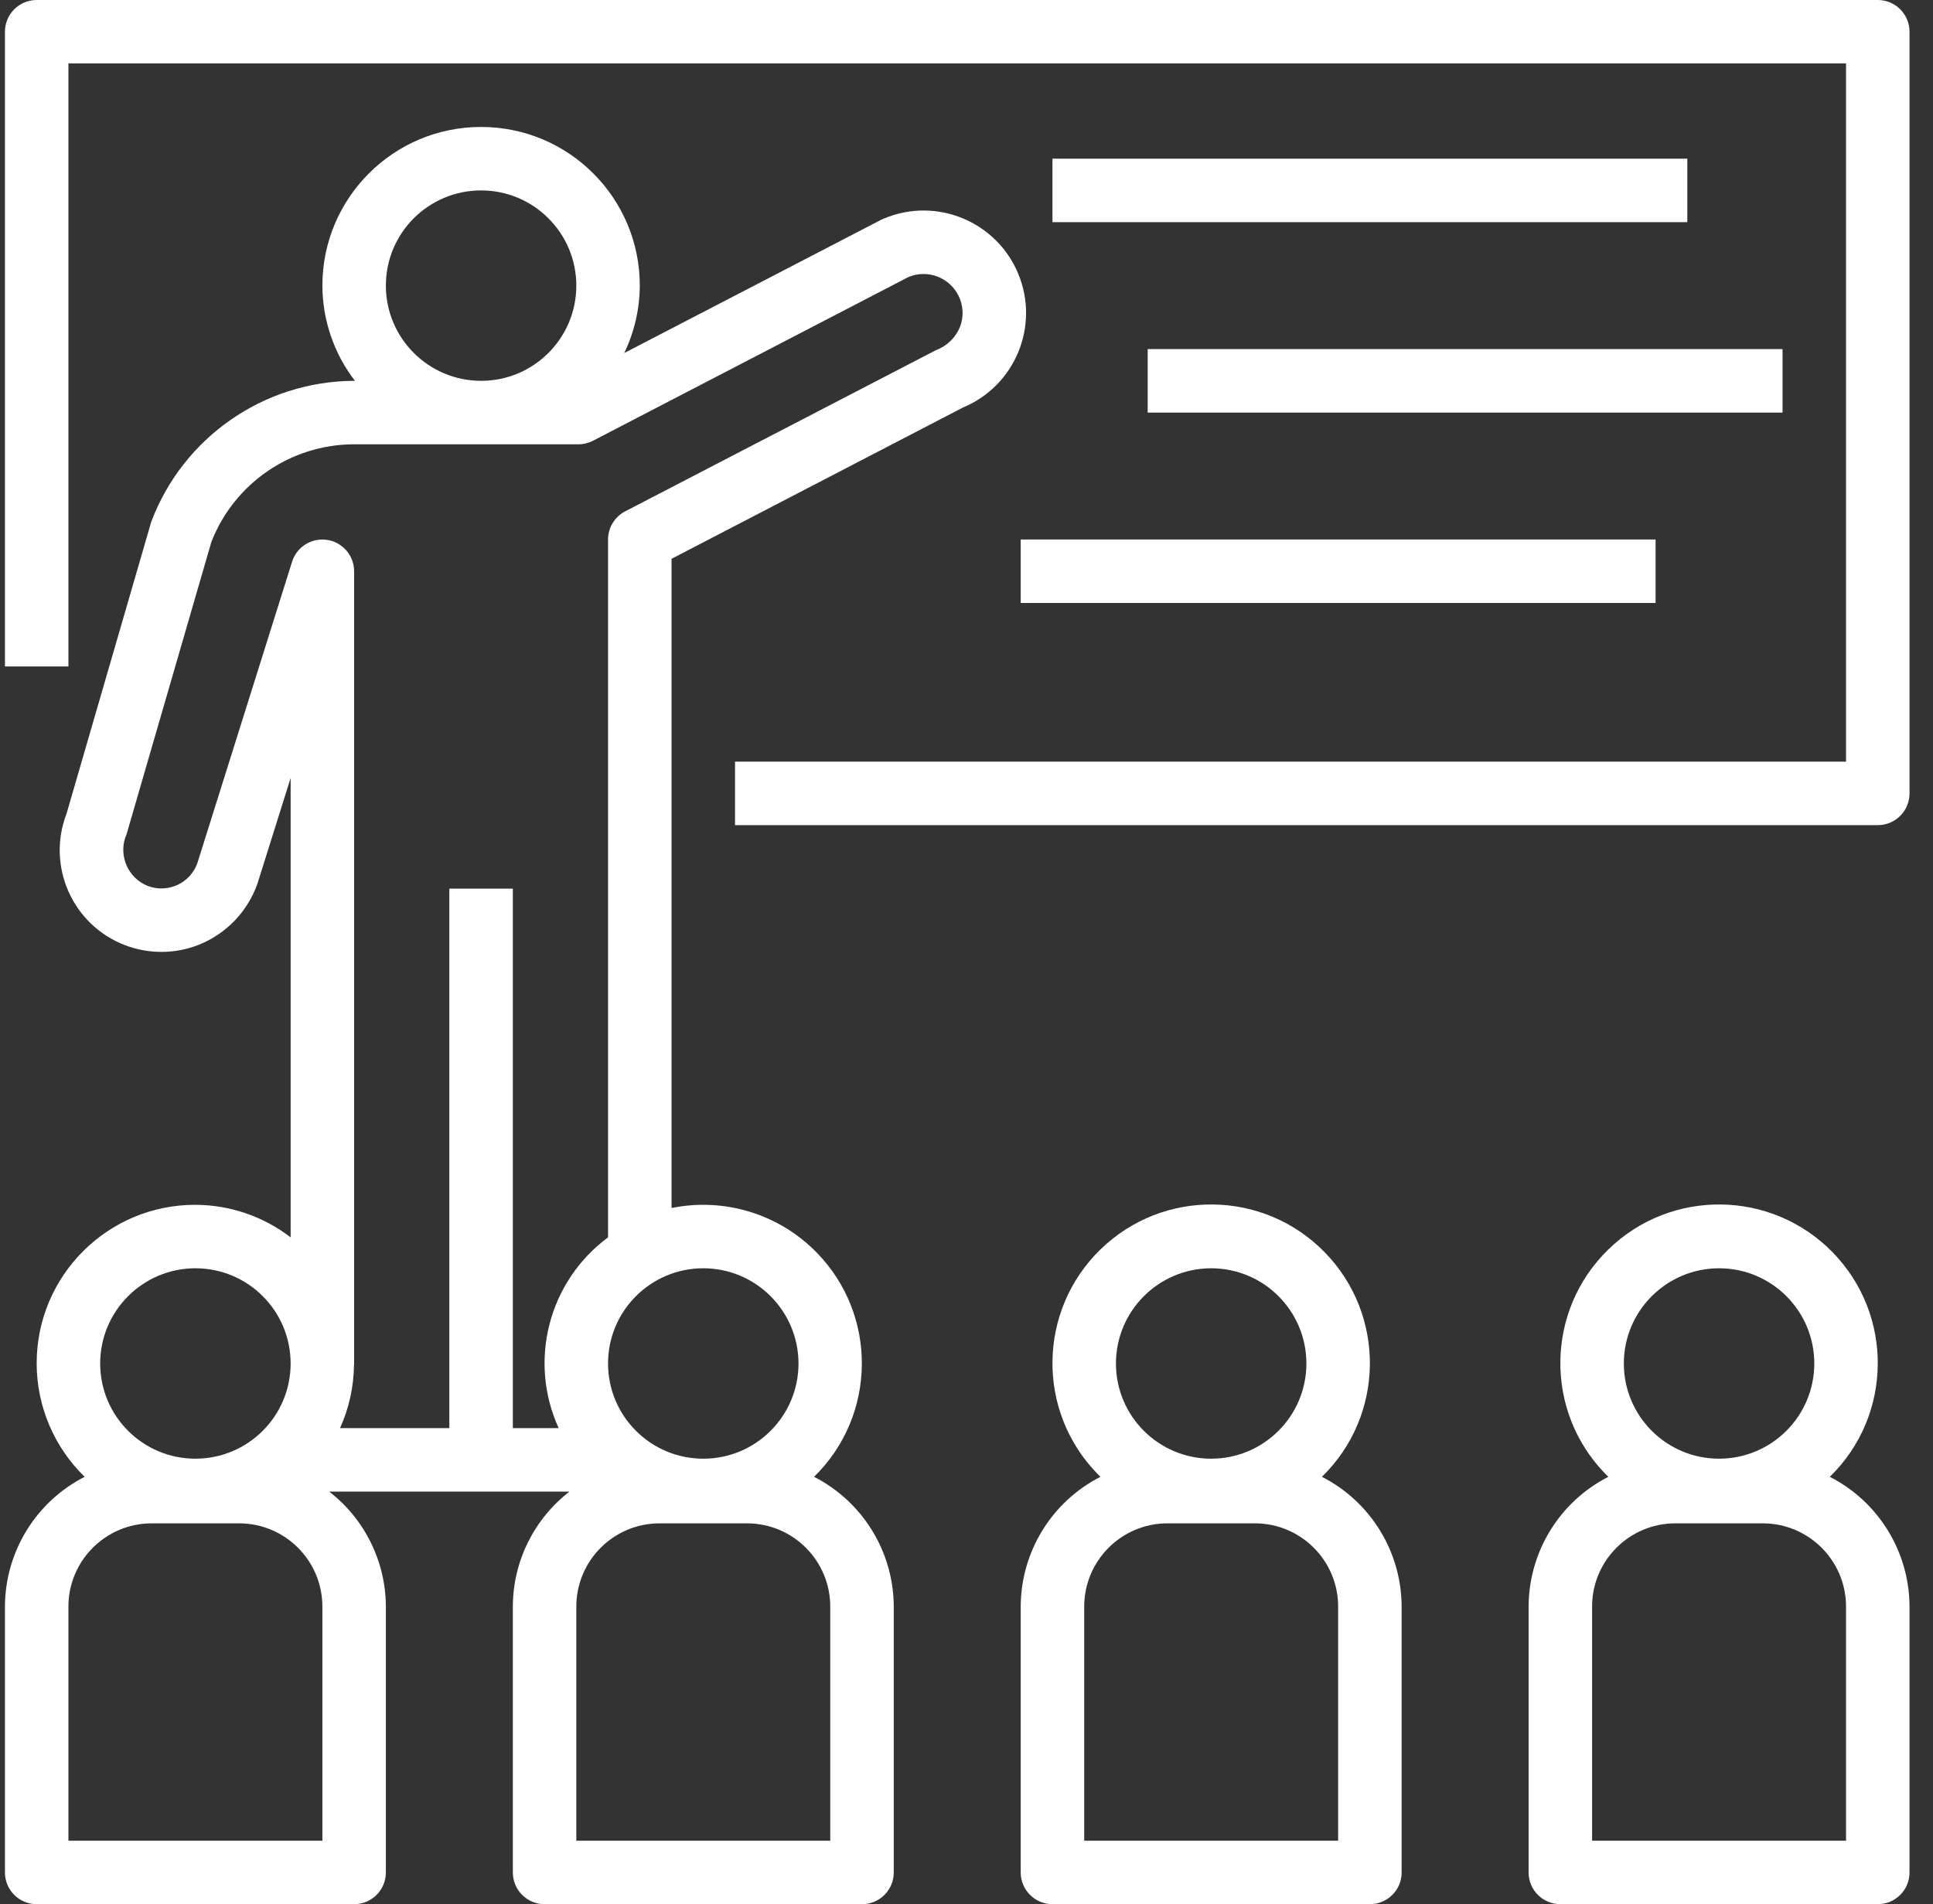
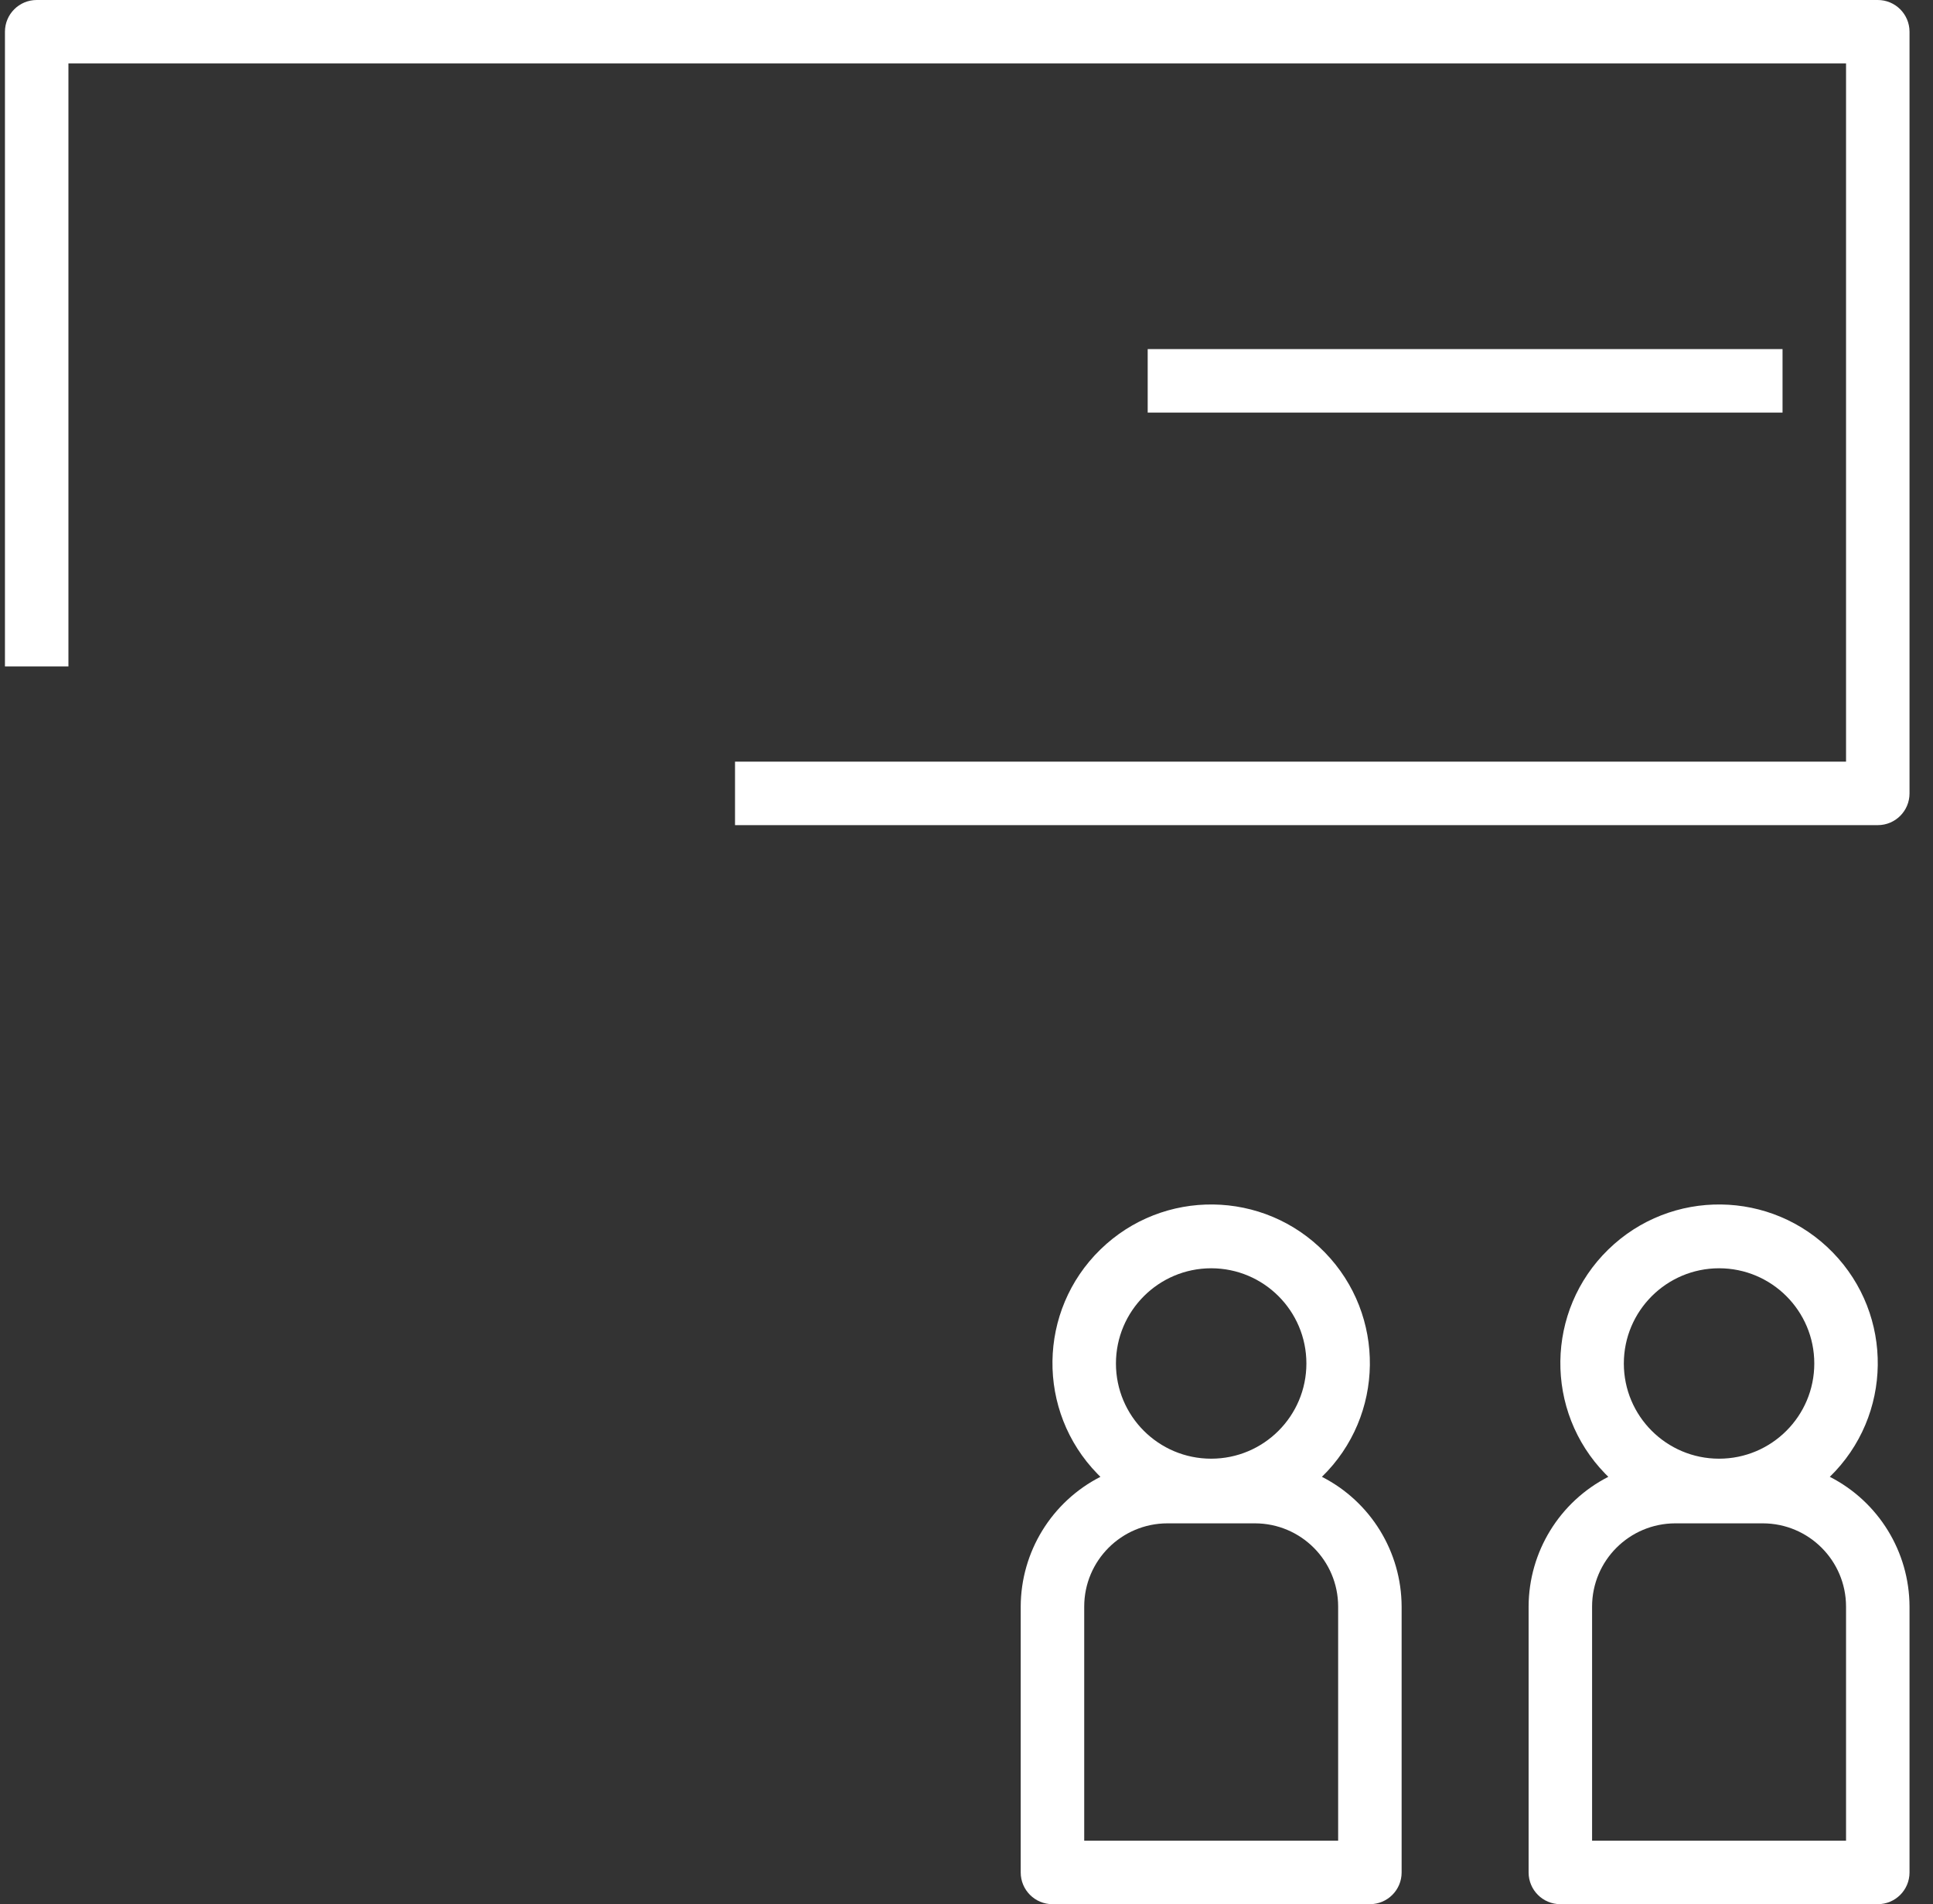
<svg xmlns="http://www.w3.org/2000/svg" width="68" height="67" viewBox="0 0 68 67" fill="none">
  <rect x="0" y="0" width="68" height="67" fill="#333333" stroke="none" />
  <path d="M66.058 2.92352e-08C66.058 2.92352e-08 66.057 2.92352e-08 66.057 2.92352e-08H1.29C0.674 -0 0.174 0.5 0.174 1.116C0.174 1.116 0.174 1.117 0.174 1.117V23.45H2.407V2.233H64.941V26.8H25.857V29.033H66.057C66.674 29.034 67.174 28.534 67.174 27.917C67.174 27.917 67.174 27.917 67.174 27.917V1.117C67.174 0.5 66.674 0 66.058 2.92352e-08Z" fill="white" />
-   <path d="M59.357 5.583H37.024V7.817H59.357V5.583Z" fill="white" />
  <path d="M62.707 12.283H40.374V14.517H62.707V12.283Z" fill="white" />
-   <path d="M58.241 18.983H35.907V21.216H58.241V18.983Z" fill="white" />
-   <path d="M35.818 9.628C35.054 7.79 32.944 6.92 31.107 7.685C31.075 7.698 31.044 7.711 31.013 7.725L21.959 12.422C22.316 11.682 22.503 10.872 22.507 10.05C22.507 6.967 20.007 4.467 16.924 4.467C13.84 4.467 11.341 6.967 11.341 10.05C11.345 11.262 11.747 12.439 12.486 13.4H12.439C9.27 13.421 6.44 15.392 5.321 18.358L2.34 28.632C1.631 30.476 2.55 32.545 4.393 33.255C5.234 33.578 6.165 33.573 7.002 33.239C7.964 32.852 8.712 32.07 9.056 31.092L10.224 27.376V43.537C9.263 42.799 8.086 42.396 6.874 42.392C3.795 42.387 1.295 44.88 1.29 47.959C1.288 49.467 1.897 50.911 2.978 51.963C1.262 52.839 0.181 54.6 0.174 56.526V65.883C0.174 66.5 0.673 67 1.29 67C1.29 67 1.29 67 1.29 67H12.457C13.074 67 13.574 66.501 13.574 65.884C13.574 65.884 13.574 65.884 13.574 65.883V56.526C13.568 54.943 12.833 53.452 11.581 52.483H20.033C18.781 53.452 18.046 54.943 18.041 56.526V65.883C18.041 66.5 18.54 67 19.157 67C19.157 67 19.157 67 19.157 67H30.324C30.941 67 31.441 66.501 31.441 65.884C31.441 65.884 31.441 65.884 31.441 65.883V56.526C31.434 54.6 30.352 52.839 28.637 51.963C30.841 49.811 30.884 46.279 28.732 44.074C27.407 42.716 25.483 42.125 23.624 42.505V19.662L33.875 14.339C35.713 13.575 36.583 11.465 35.818 9.628ZM16.924 6.7C18.774 6.7 20.274 8.2 20.274 10.05C20.274 11.9 18.774 13.4 16.924 13.4C15.075 13.398 13.576 11.899 13.574 10.05C13.574 8.2 15.074 6.7 16.924 6.7ZM6.874 44.625C8.724 44.625 10.224 46.125 10.224 47.975C10.224 49.825 8.724 51.325 6.874 51.325C5.024 51.325 3.524 49.825 3.524 47.975C3.526 46.126 5.024 44.627 6.874 44.625ZM11.341 64.767H2.407V56.526C2.409 54.911 3.718 53.602 5.334 53.6H8.414C10.029 53.602 11.338 54.911 11.341 56.526V64.767ZM29.207 56.526V64.767H20.274V56.526C20.276 54.911 21.585 53.602 23.2 53.6H26.281C27.896 53.602 29.205 54.911 29.207 56.526ZM24.741 44.625C26.59 44.627 28.088 46.126 28.09 47.975C28.09 49.825 26.591 51.325 24.741 51.325C22.89 51.325 21.39 49.825 21.39 47.975C21.39 46.125 22.89 44.625 24.741 44.625ZM33.775 11.491C33.625 11.874 33.318 12.175 32.932 12.317L21.993 17.992C21.623 18.184 21.39 18.567 21.39 18.983V43.537C19.299 45.084 18.574 47.883 19.653 50.25H18.041V31.267H15.807V50.25H11.961C12.279 49.548 12.446 48.787 12.453 48.017H12.457V20.1C12.457 19.483 11.957 18.983 11.34 18.984C10.853 18.984 10.421 19.3 10.275 19.765L6.941 30.376C6.688 31.073 5.918 31.433 5.222 31.18C5.173 31.162 5.125 31.142 5.078 31.118C4.434 30.785 4.161 30.008 4.455 29.345L7.435 19.071C8.239 17.006 10.224 15.643 12.439 15.633H20.346C20.525 15.634 20.701 15.591 20.86 15.508L31.959 9.747C32.624 9.469 33.392 9.754 33.716 10.398C33.888 10.738 33.909 11.134 33.775 11.491Z" fill="white" />
  <path d="M46.503 51.963C48.712 49.811 48.758 46.276 46.606 44.067C44.455 41.859 40.919 41.812 38.711 43.964C36.502 46.116 36.456 49.651 38.608 51.86C38.642 51.895 38.676 51.929 38.711 51.963C36.996 52.839 35.914 54.6 35.907 56.526V65.883C35.907 66.5 36.407 67 37.023 67C37.023 67 37.024 67 37.024 67H48.191C48.807 67 49.307 66.501 49.307 65.884C49.307 65.884 49.307 65.883 49.307 65.883V56.526C49.3 54.6 48.219 52.839 46.503 51.963ZM42.607 44.625C44.457 44.625 45.957 46.125 45.957 47.975C45.957 49.825 44.457 51.325 42.607 51.325C40.757 51.325 39.257 49.825 39.257 47.975C39.259 46.126 40.758 44.627 42.607 44.625ZM47.074 64.767H38.141V56.526C38.143 54.911 39.452 53.602 41.067 53.6H44.148C45.763 53.602 47.072 54.911 47.074 56.526V64.767V64.767Z" fill="white" />
  <path d="M64.37 51.963C66.579 49.811 66.625 46.276 64.473 44.067C62.321 41.859 58.786 41.812 56.578 43.964C54.369 46.116 54.323 49.651 56.475 51.86C56.508 51.895 56.543 51.929 56.578 51.963C54.863 52.839 53.781 54.6 53.774 56.526V65.883C53.774 66.5 54.273 67 54.89 67C54.89 67 54.89 67 54.891 67H66.057C66.674 67 67.174 66.501 67.174 65.884C67.174 65.884 67.174 65.883 67.174 65.883V56.526C67.167 54.6 66.085 52.839 64.37 51.963ZM60.474 44.625C62.324 44.625 63.824 46.125 63.824 47.975C63.824 49.825 62.324 51.325 60.474 51.325C58.624 51.325 57.124 49.825 57.124 47.975C57.126 46.126 58.624 44.627 60.474 44.625ZM64.941 64.767H56.007V56.526C56.009 54.911 57.318 53.602 58.934 53.6H62.014C63.629 53.602 64.938 54.911 64.941 56.526V64.767V64.767Z" fill="white" />
</svg>